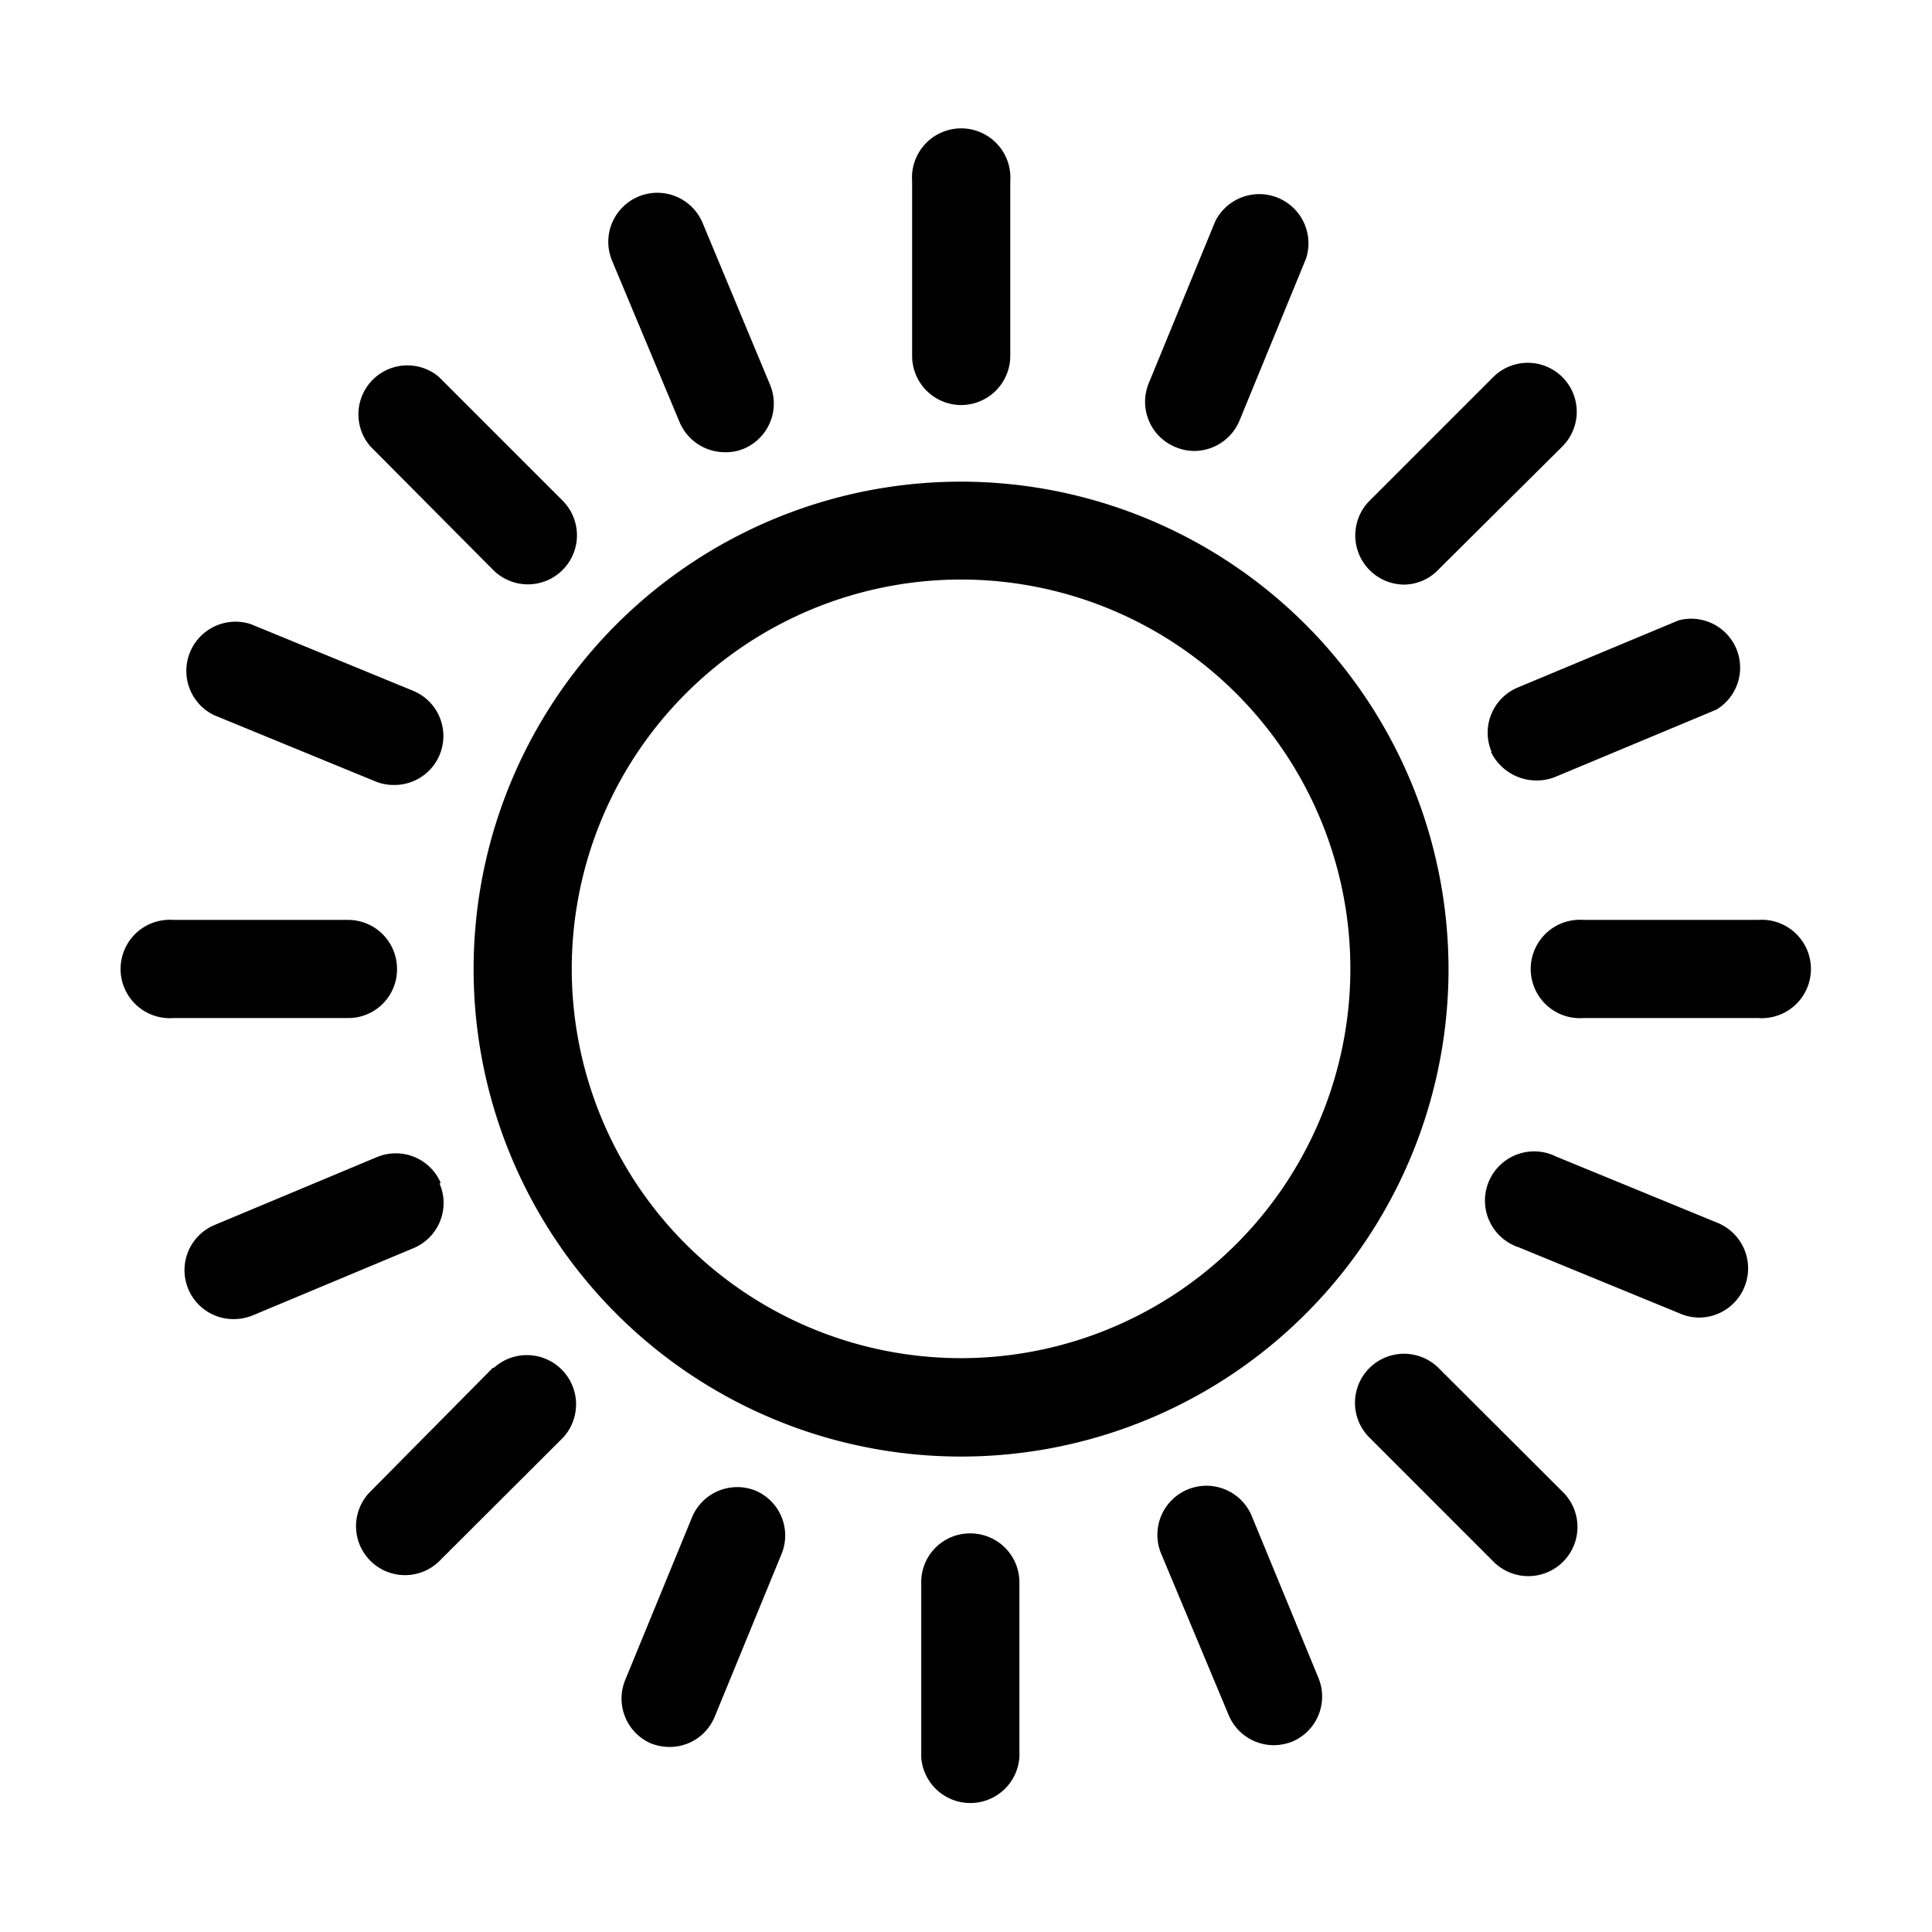
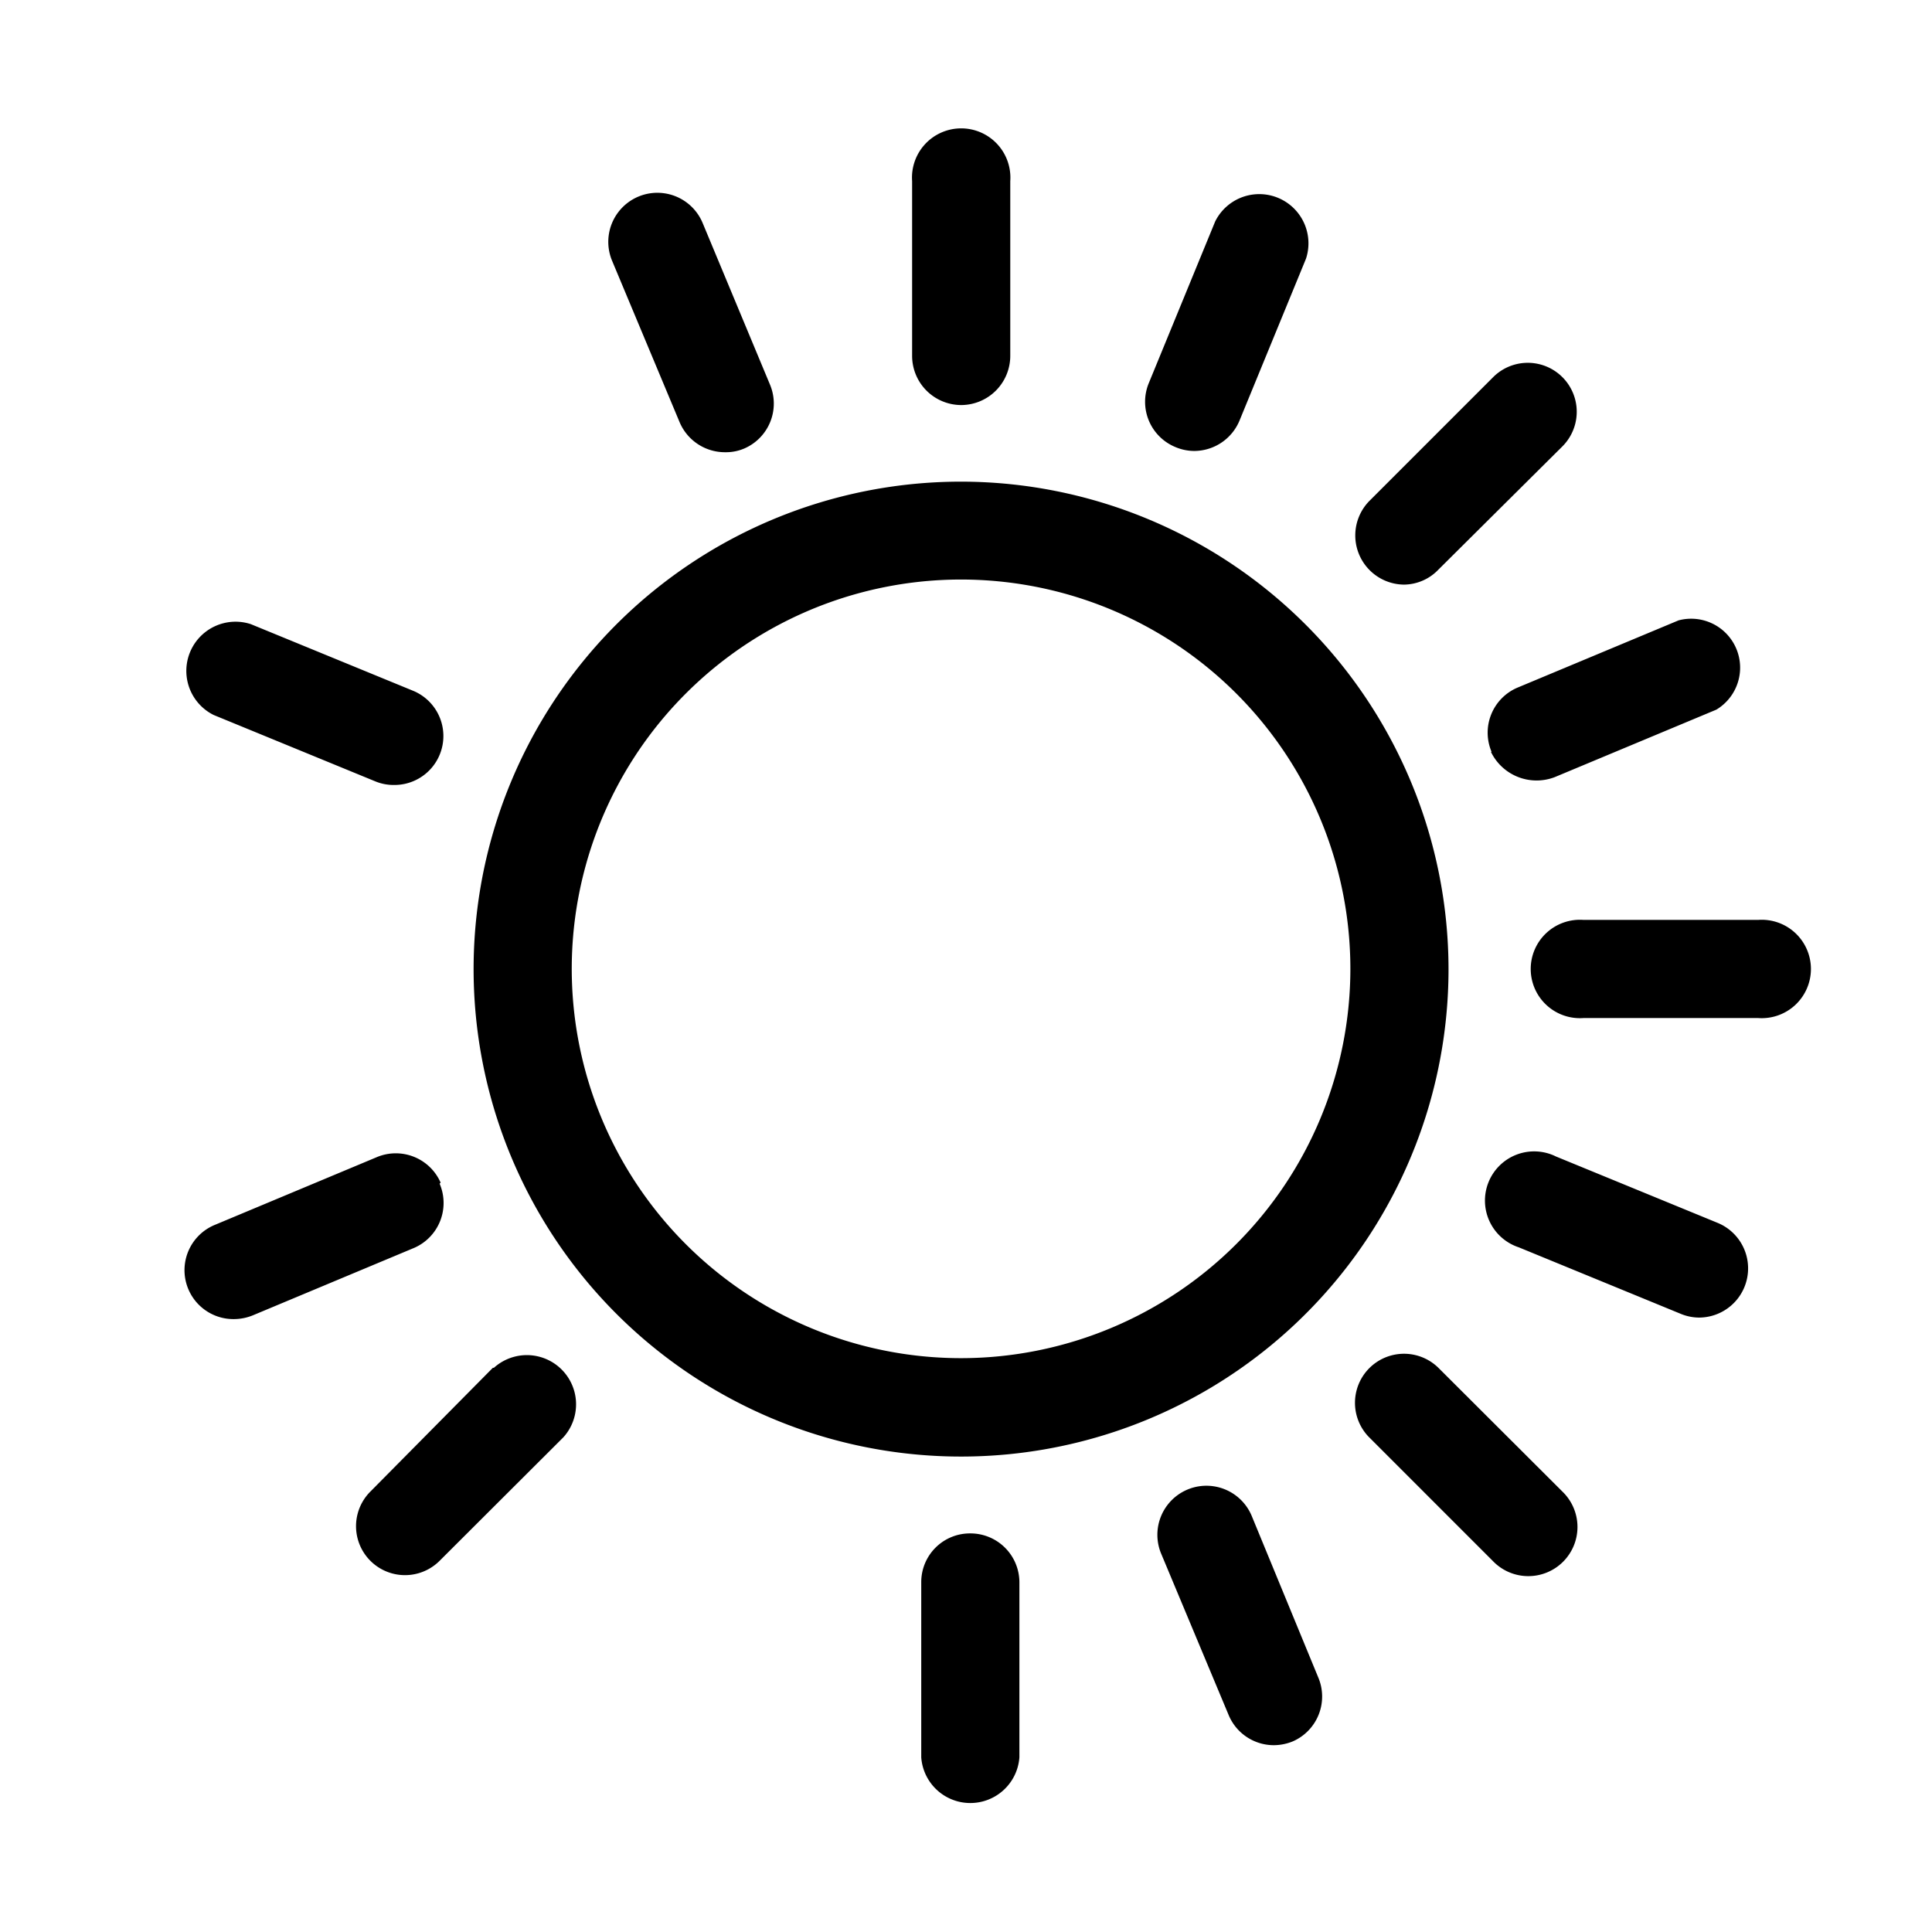
<svg xmlns="http://www.w3.org/2000/svg" width="150" height="150" version="1.1" viewBox="0 0 39.687 39.688">
  <g transform="matrix(.521 0 0 .521 -5.938 -5.491)" data-name="Capa 2">
    <path d="m49.3 29.53a19.22 19.22 0 1 0 19.21 19.22 19.24 19.24 0 0 0-19.21-19.22zm0 34.56a15.35 15.35 0 1 1 15.34-15.34 15.36 15.36 0 0 1-15.34 15.34z" />
    <path d="m70.18 40.18a2 2 0 0 0 2.52 1l6.37-2.66a1.93 1.93 0 0 0-1.49-3.52l-6.37 2.66a1.93 1.93 0 0 0-1 2.53z" />
    <path d="m38.19 27.18a1.94 1.94 0 0 0 1.81 1.19 1.83 1.83 0 0 0 0.75-0.15 1.93 1.93 0 0 0 1-2.53l-2.65-6.36a1.934 1.934 0 0 0-3.57 1.49z" />
    <path d="m60.75 70.31a1.934 1.934 0 0 0-3.57 1.49l2.66 6.36a1.93 1.93 0 0 0 1.79 1.19 2 2 0 0 0 0.74-0.15 1.93 1.93 0 0 0 1-2.53z" />
    <path d="m28.77 57.17a1.93 1.93 0 0 0-2.53-1l-6.36 2.66a1.93 1.93 0 0 0 0.75 3.72 2 2 0 0 0 0.74-0.15l6.36-2.66a1.93 1.93 0 0 0 1-2.53z" />
    <path d="m57.75 28.17a1.91 1.91 0 0 0 0.73 0.15 1.94 1.94 0 0 0 1.79-1.2l2.62-6.38a1.94 1.94 0 0 0-3.58-1.47l-2.62 6.38a1.93 1.93 0 0 0 1.06 2.52z" />
    <path d="m19.82 38.73 6.38 2.62a1.89 1.89 0 0 0 0.73 0.14 1.93 1.93 0 0 0 0.74-3.72l-6.38-2.62a1.94 1.94 0 0 0-1.47 3.58z" />
    <path d="m79.13 58.76-6.38-2.62a1.94 1.94 0 1 0-1.47 3.58l6.38 2.62a1.91 1.91 0 0 0 0.73 0.15 1.94 1.94 0 0 0 0.74-3.73z" />
-     <path d="m41.2 69.32a1.93 1.93 0 0 0-2.52 1.05l-2.62 6.38a1.93 1.93 0 0 0 1 2.53 2.1 2.1 0 0 0 0.73 0.14 1.92 1.92 0 0 0 1.79-1.2l2.62-6.38a1.92 1.92 0 0 0-1-2.52z" />
    <path d="m66.75 33.59a1.9 1.9 0 0 0 1.36-0.59l4.89-4.86a1.93 1.93 0 1 0-2.73-2.73l-4.88 4.88a1.94 1.94 0 0 0 1.37 3.3z" />
-     <path d="m30.83 33a1.934 1.934 0 1 0 2.74-2.73l-4.88-4.88a1.93 1.93 0 0 0-2.69 2.75z" />
    <path d="m68.11 64.47a1.934 1.934 0 0 0-2.73 2.74l4.87 4.87a1.938 1.938 0 1 0 2.75-2.73z" />
    <path d="m30.83 64.47-4.83 4.88a1.93 1.93 0 1 0 2.73 2.73l4.88-4.87a1.94 1.94 0 0 0-2.74-2.74z" />
-     <path d="m49.3 26.51a1.94 1.94 0 0 0 1.93-1.94v-6.89a1.94 1.94 0 1 0-3.87 0v6.89a1.94 1.94 0 0 0 1.94 1.94z" />
-     <path d="m27.05 48.75a1.93 1.93 0 0 0-1.93-1.94h-6.89a1.94 1.94 0 1 0 0 3.87h6.89a1.92 1.92 0 0 0 1.93-1.93z" />
+     <path d="m49.3 26.51a1.94 1.94 0 0 0 1.93-1.94v-6.89a1.94 1.94 0 1 0-3.87 0v6.89a1.94 1.94 0 0 0 1.94 1.94" />
    <path d="m80.72 46.81h-6.89a1.94 1.94 0 1 0 0 3.87h6.89a1.94 1.94 0 1 0 0-3.87z" />
    <path d="m49.65 71a1.92 1.92 0 0 0-1.93 1.93v6.9a1.94 1.94 0 0 0 3.87 0v-6.9a1.93 1.93 0 0 0-1.94-1.93z" />
  </g>
</svg>